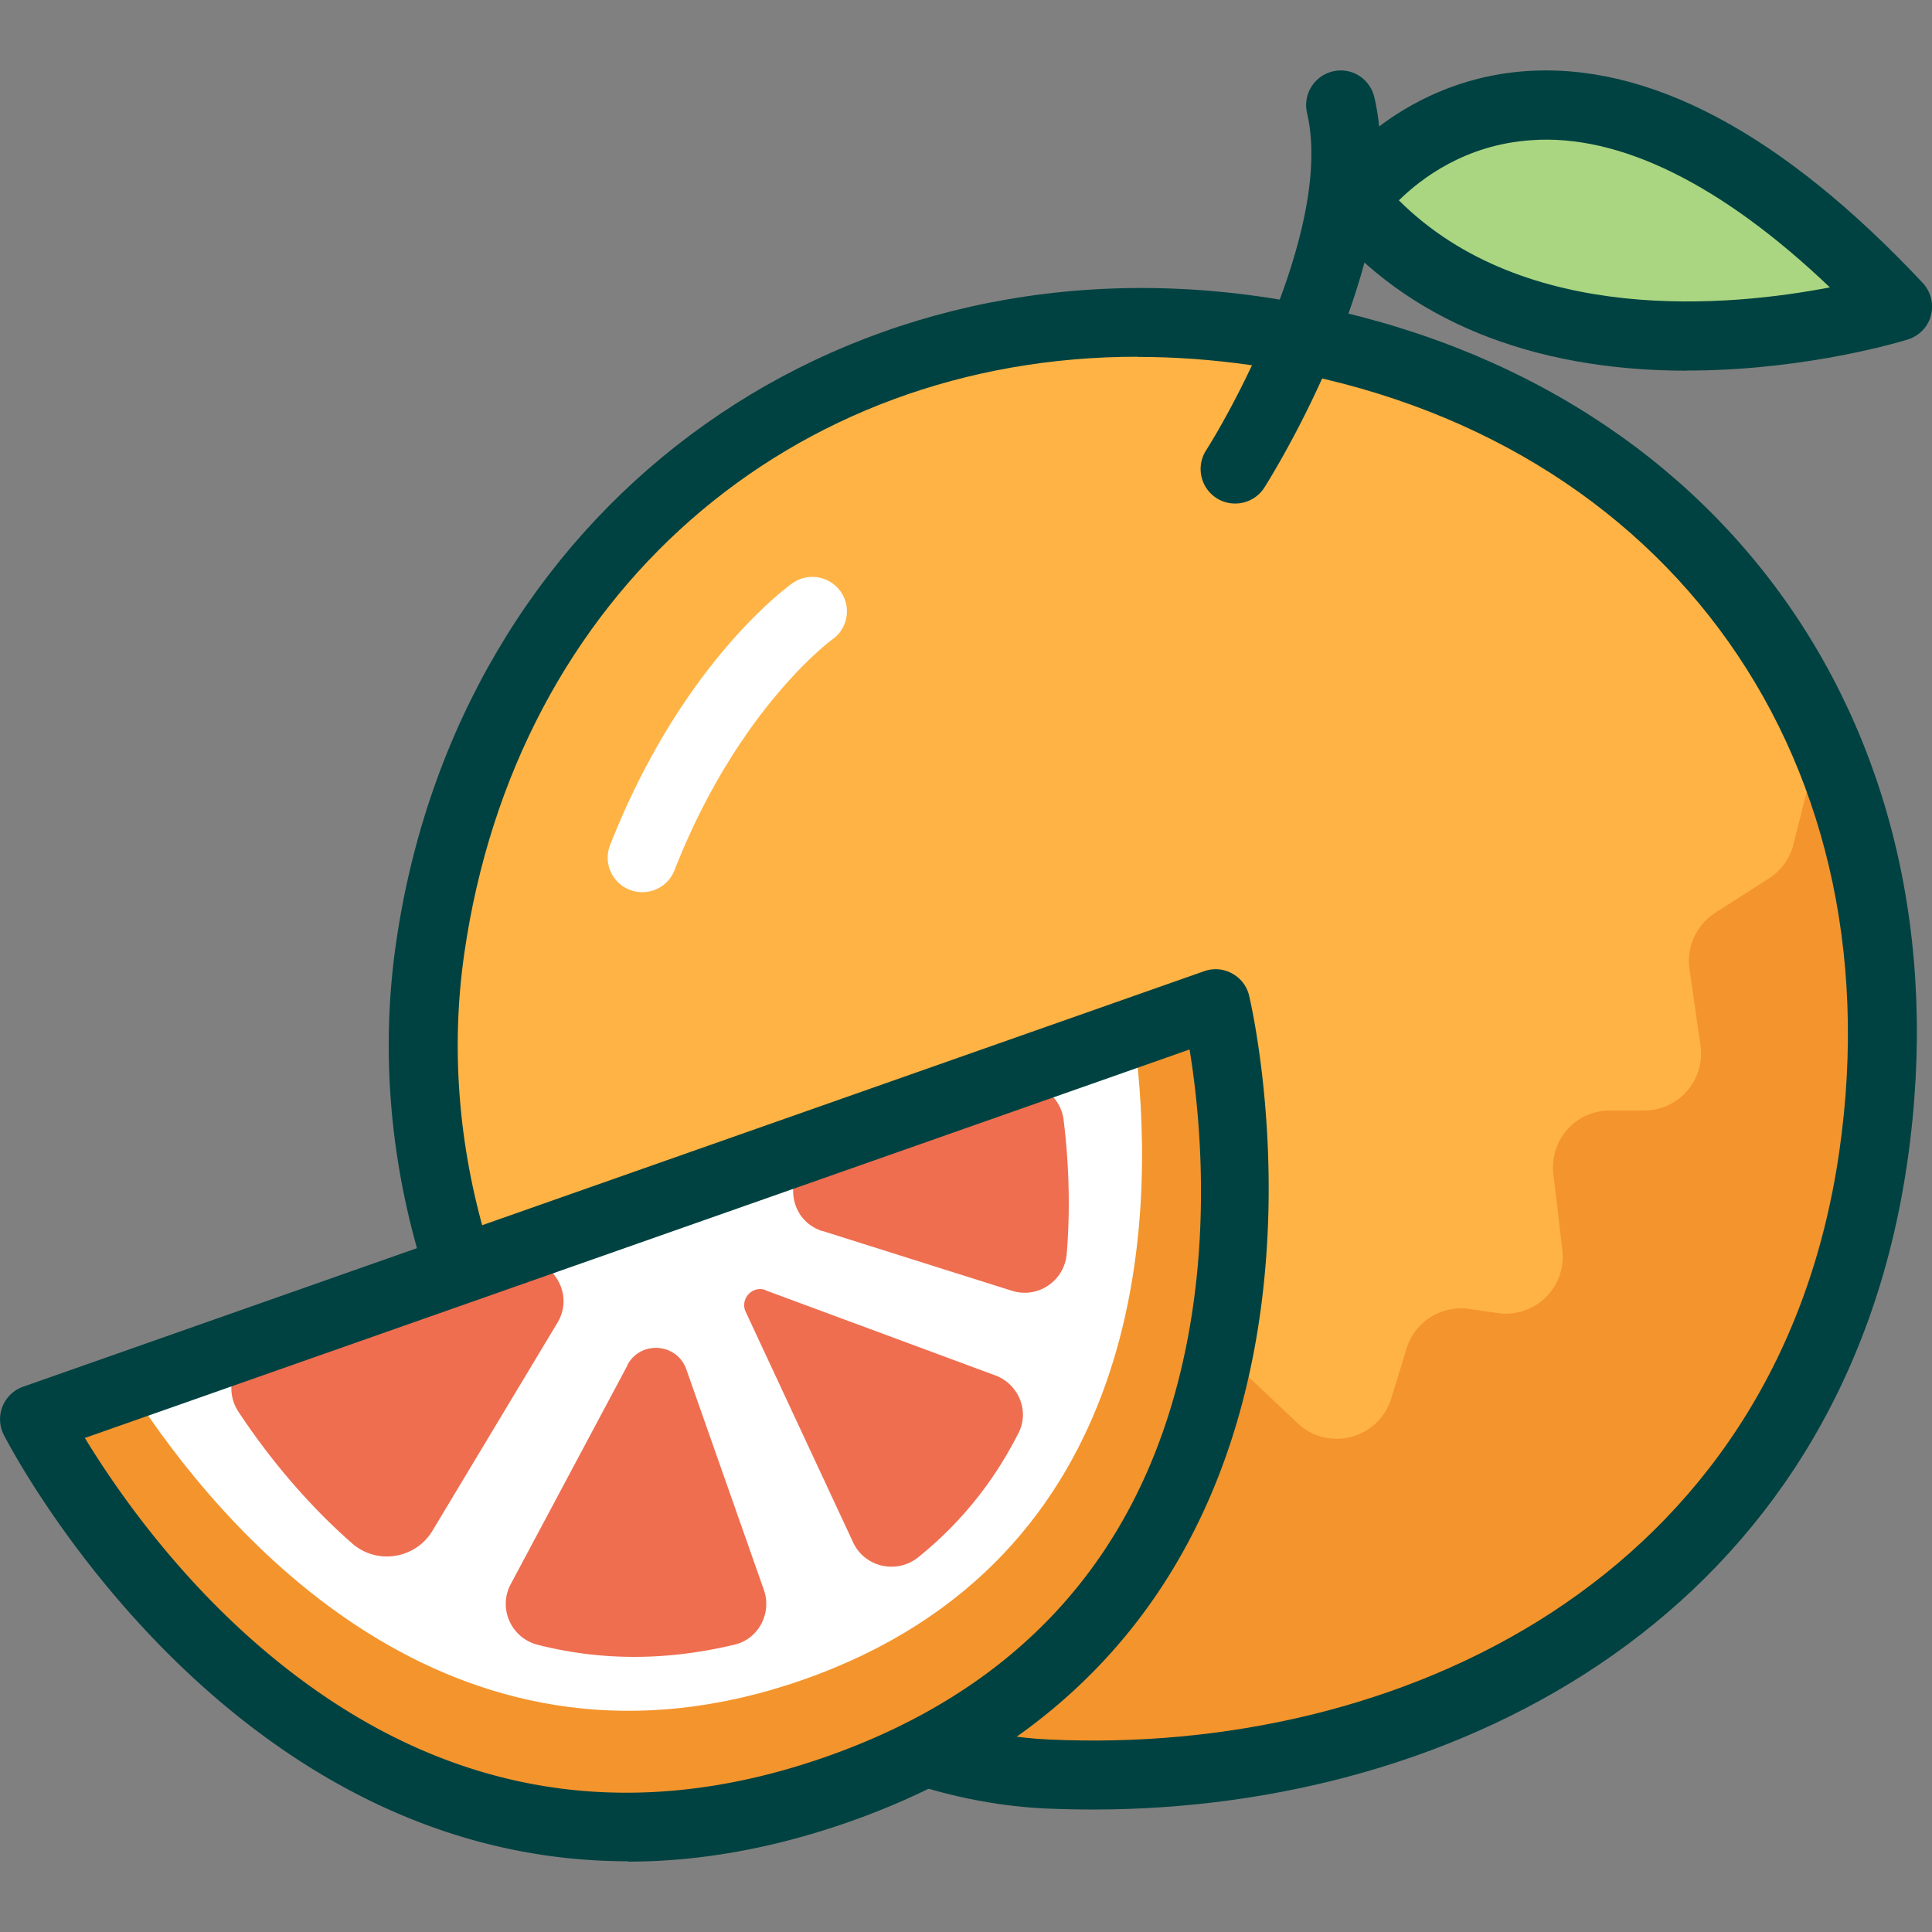
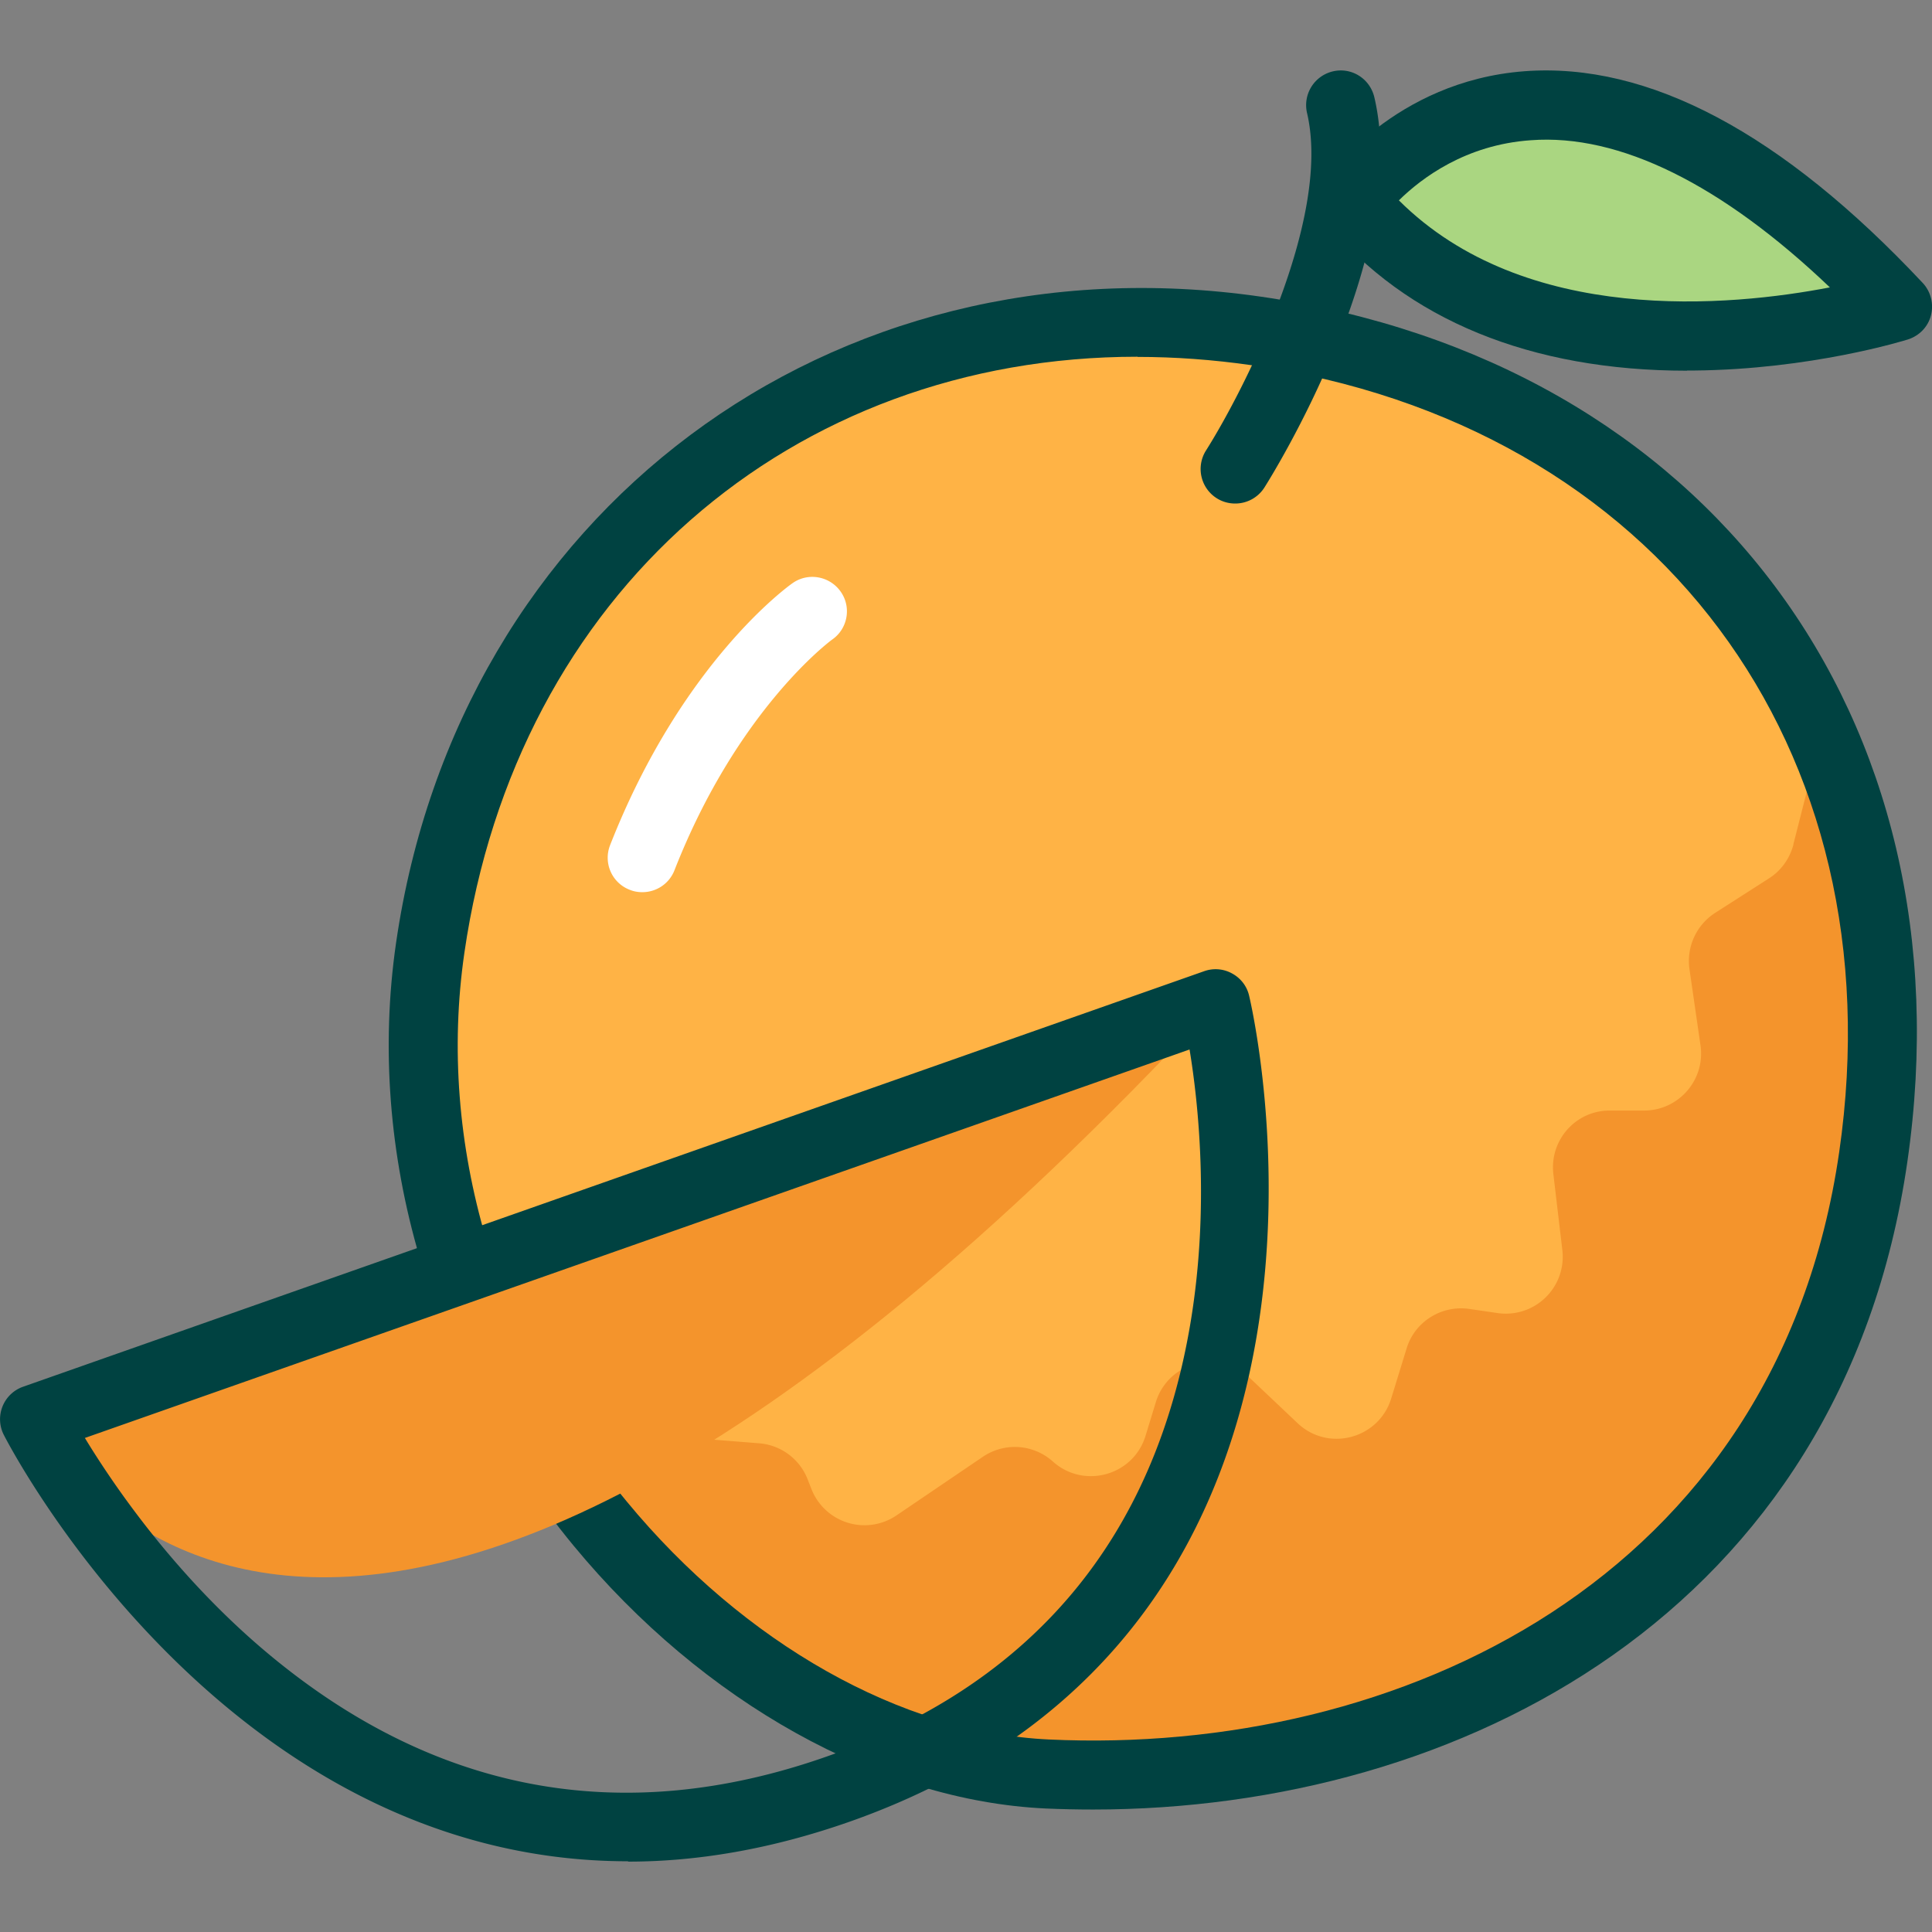
<svg xmlns="http://www.w3.org/2000/svg" id="flatten_icons" data-name="flatten icons" viewBox="0 0 112 112">
  <rect x="0" y="0" width="112" height="112" fill="#808080" stroke="none" />
  <defs>
    <style>.cls-3,.cls-4,.cls-7{stroke-width:0}.cls-3{fill:#f4942c}.cls-4{fill:#fff}.cls-7{fill:#004241}</style>
  </defs>
  <path d="M0 0h112v112H0z" style="fill:none;stroke-width:0" />
  <circle cx="66.76" cy="61.01" r="42.26" style="stroke-width:0;fill:#ffb345" />
  <path d="M103.97 48.95c-.21.81-.71 1.52-1.42 1.97l-3.12 2a3.32 3.32 0 0 0-1.49 3.26l.64 4.42c.29 2-1.27 3.79-3.29 3.78h-1.93c-1.99-.03-3.54 1.7-3.31 3.68l.52 4.4a3.3 3.3 0 0 1-3.75 3.66l-1.65-.24c-1.61-.23-3.16.74-3.63 2.3l-.89 2.89c-.72 2.34-3.65 3.12-5.43 1.43l-2.79-2.64c-1.78-1.69-4.72-.91-5.43 1.44l-.59 1.93c-.7 2.31-3.57 3.11-5.37 1.5a3.3 3.3 0 0 0-4.06-.28l-5.01 3.4a3.303 3.303 0 0 1-4.93-1.53l-.22-.56a3.29 3.29 0 0 0-2.81-2.09l-11.91-.95c-.3-.02-.59 0-.88.05 7.08 10.97 18.68 18.52 29.46 20.08 18.48 2.68 44.1-9.66 47.89-35.76 1.34-9.24.13-17.51-2.99-24.5l-1.62 6.37Z" class="cls-3" />
  <path d="M63.37 104.9c-.92 0-1.85-.02-2.76-.06-9.63-.45-19.86-6.15-27.37-15.25-8.29-10.05-12.04-22.78-10.28-34.93 3.62-24.97 25.18-41.07 50.15-37.46 25.79 3.74 41.19 24.36 37.46 50.16-3.79 26.17-25.98 37.54-47.2 37.54m2.57-84.22c-20.06 0-36 13.71-39.02 34.56-1.6 11.03 1.83 22.63 9.41 31.8 6.8 8.24 15.95 13.4 24.47 13.8 20.22.95 42.22-9.22 45.82-34.05 3.4-23.46-10.61-42.22-34.07-45.62q-3.36-.48-6.6-.48Z" class="cls-7" />
  <path d="M37.23 51.72c-.24 0-.49-.04-.73-.14a1.99 1.99 0 0 1-1.13-2.59c4.14-10.56 10.31-15 10.57-15.18.9-.64 2.15-.42 2.79.48s.42 2.15-.48 2.78c-.1.07-5.5 4.06-9.15 13.38-.31.79-1.06 1.27-1.86 1.27Z" class="cls-4" />
  <path d="M71.6 29.19c-.37 0-.74-.1-1.07-.31a2.005 2.005 0 0 1-.62-2.76c2.12-3.35 7.31-13.4 5.86-19.57a2.01 2.01 0 0 1 1.49-2.41c1.08-.26 2.15.41 2.41 1.49 2.14 9.08-6.02 22.08-6.37 22.63a2 2 0 0 1-1.69.93Z" class="cls-7" />
  <path d="M78.42 11.64S89.35-4.27 110 17.78c0 0-21.05 6.61-31.58-6.14" style="stroke-width:0;fill:#aad681" />
  <path d="M97.8 21.49c-9.06 0-16.28-2.96-20.92-8.58-.57-.69-.61-1.67-.11-2.41.16-.24 4.07-5.8 11.6-6.37 7.19-.54 14.95 3.59 23.09 12.27.47.5.65 1.21.48 1.88s-.68 1.19-1.34 1.4c-.23.07-5.62 1.74-12.42 1.8h-.38Zm-16.71-9.88c7.32 7.3 19.23 6.16 24.99 5.05-6.25-5.96-12.2-8.92-17.34-8.53-3.77.26-6.33 2.19-7.65 3.49Z" class="cls-7" />
-   <path d="M70.47 58.18s8.68 34.78-21.9 45.53C18 114.47 2 82.27 2 82.27" class="cls-3" />
-   <path d="M8.23 81.54c5.32 7.9 18.45 22.82 38.37 15.82 19.92-7.01 20.33-26.69 19.29-36.1z" class="cls-4" />
-   <path d="m47.68 71.36 10.99 3.47c1.5.47 3.04-.58 3.17-2.15.25-3.07.06-5.81-.18-7.75a2.433 2.433 0 0 0-3.23-2l-10.82 3.81c-2.21.78-2.16 3.92.07 4.63Zm-11.3 7.78-6.77 12.69c-.75 1.4.02 3.13 1.56 3.52 3.37.86 7.18 1.01 11.42-.01 1.39-.33 2.17-1.83 1.69-3.18l-4.49-12.77c-.54-1.54-2.65-1.7-3.42-.26Zm8.01-4.35c-.77-.29-1.51.51-1.16 1.26l6.23 13.37c.68 1.45 2.54 1.85 3.78.85 2.63-2.12 4.5-4.61 5.81-7.21.65-1.28-.02-2.84-1.36-3.33L44.38 74.8Zm-12.08 1.9c1.18-1.96-.74-4.32-2.9-3.56l-14.36 5.05a2.44 2.44 0 0 0-1.24 3.64c1.35 2.05 3.56 4.98 6.6 7.65 1.44 1.26 3.67.91 4.66-.73 2.63-4.38 7.24-12.05 7.24-12.05" style="stroke-width:0;fill:#ef6e50" />
+   <path d="M70.47 58.18C18 114.47 2 82.27 2 82.27" class="cls-3" />
  <path d="M36.41 107.9C12.82 107.9.35 83.44.21 83.16a1.997 1.997 0 0 1 1.13-2.77L69.81 56.3a1.97 1.97 0 0 1 1.61.13c.5.27.86.73.99 1.28.09.37 8.75 36.67-23.17 47.9-4.59 1.61-8.87 2.31-12.83 2.31ZM4.92 83.36c1.66 2.73 5.13 7.82 10.3 12.23 9.78 8.33 20.78 10.43 32.7 6.24 11.94-4.2 19.04-12.69 21.11-25.24 1.09-6.62.44-12.66-.07-15.75z" class="cls-7" />
</svg>